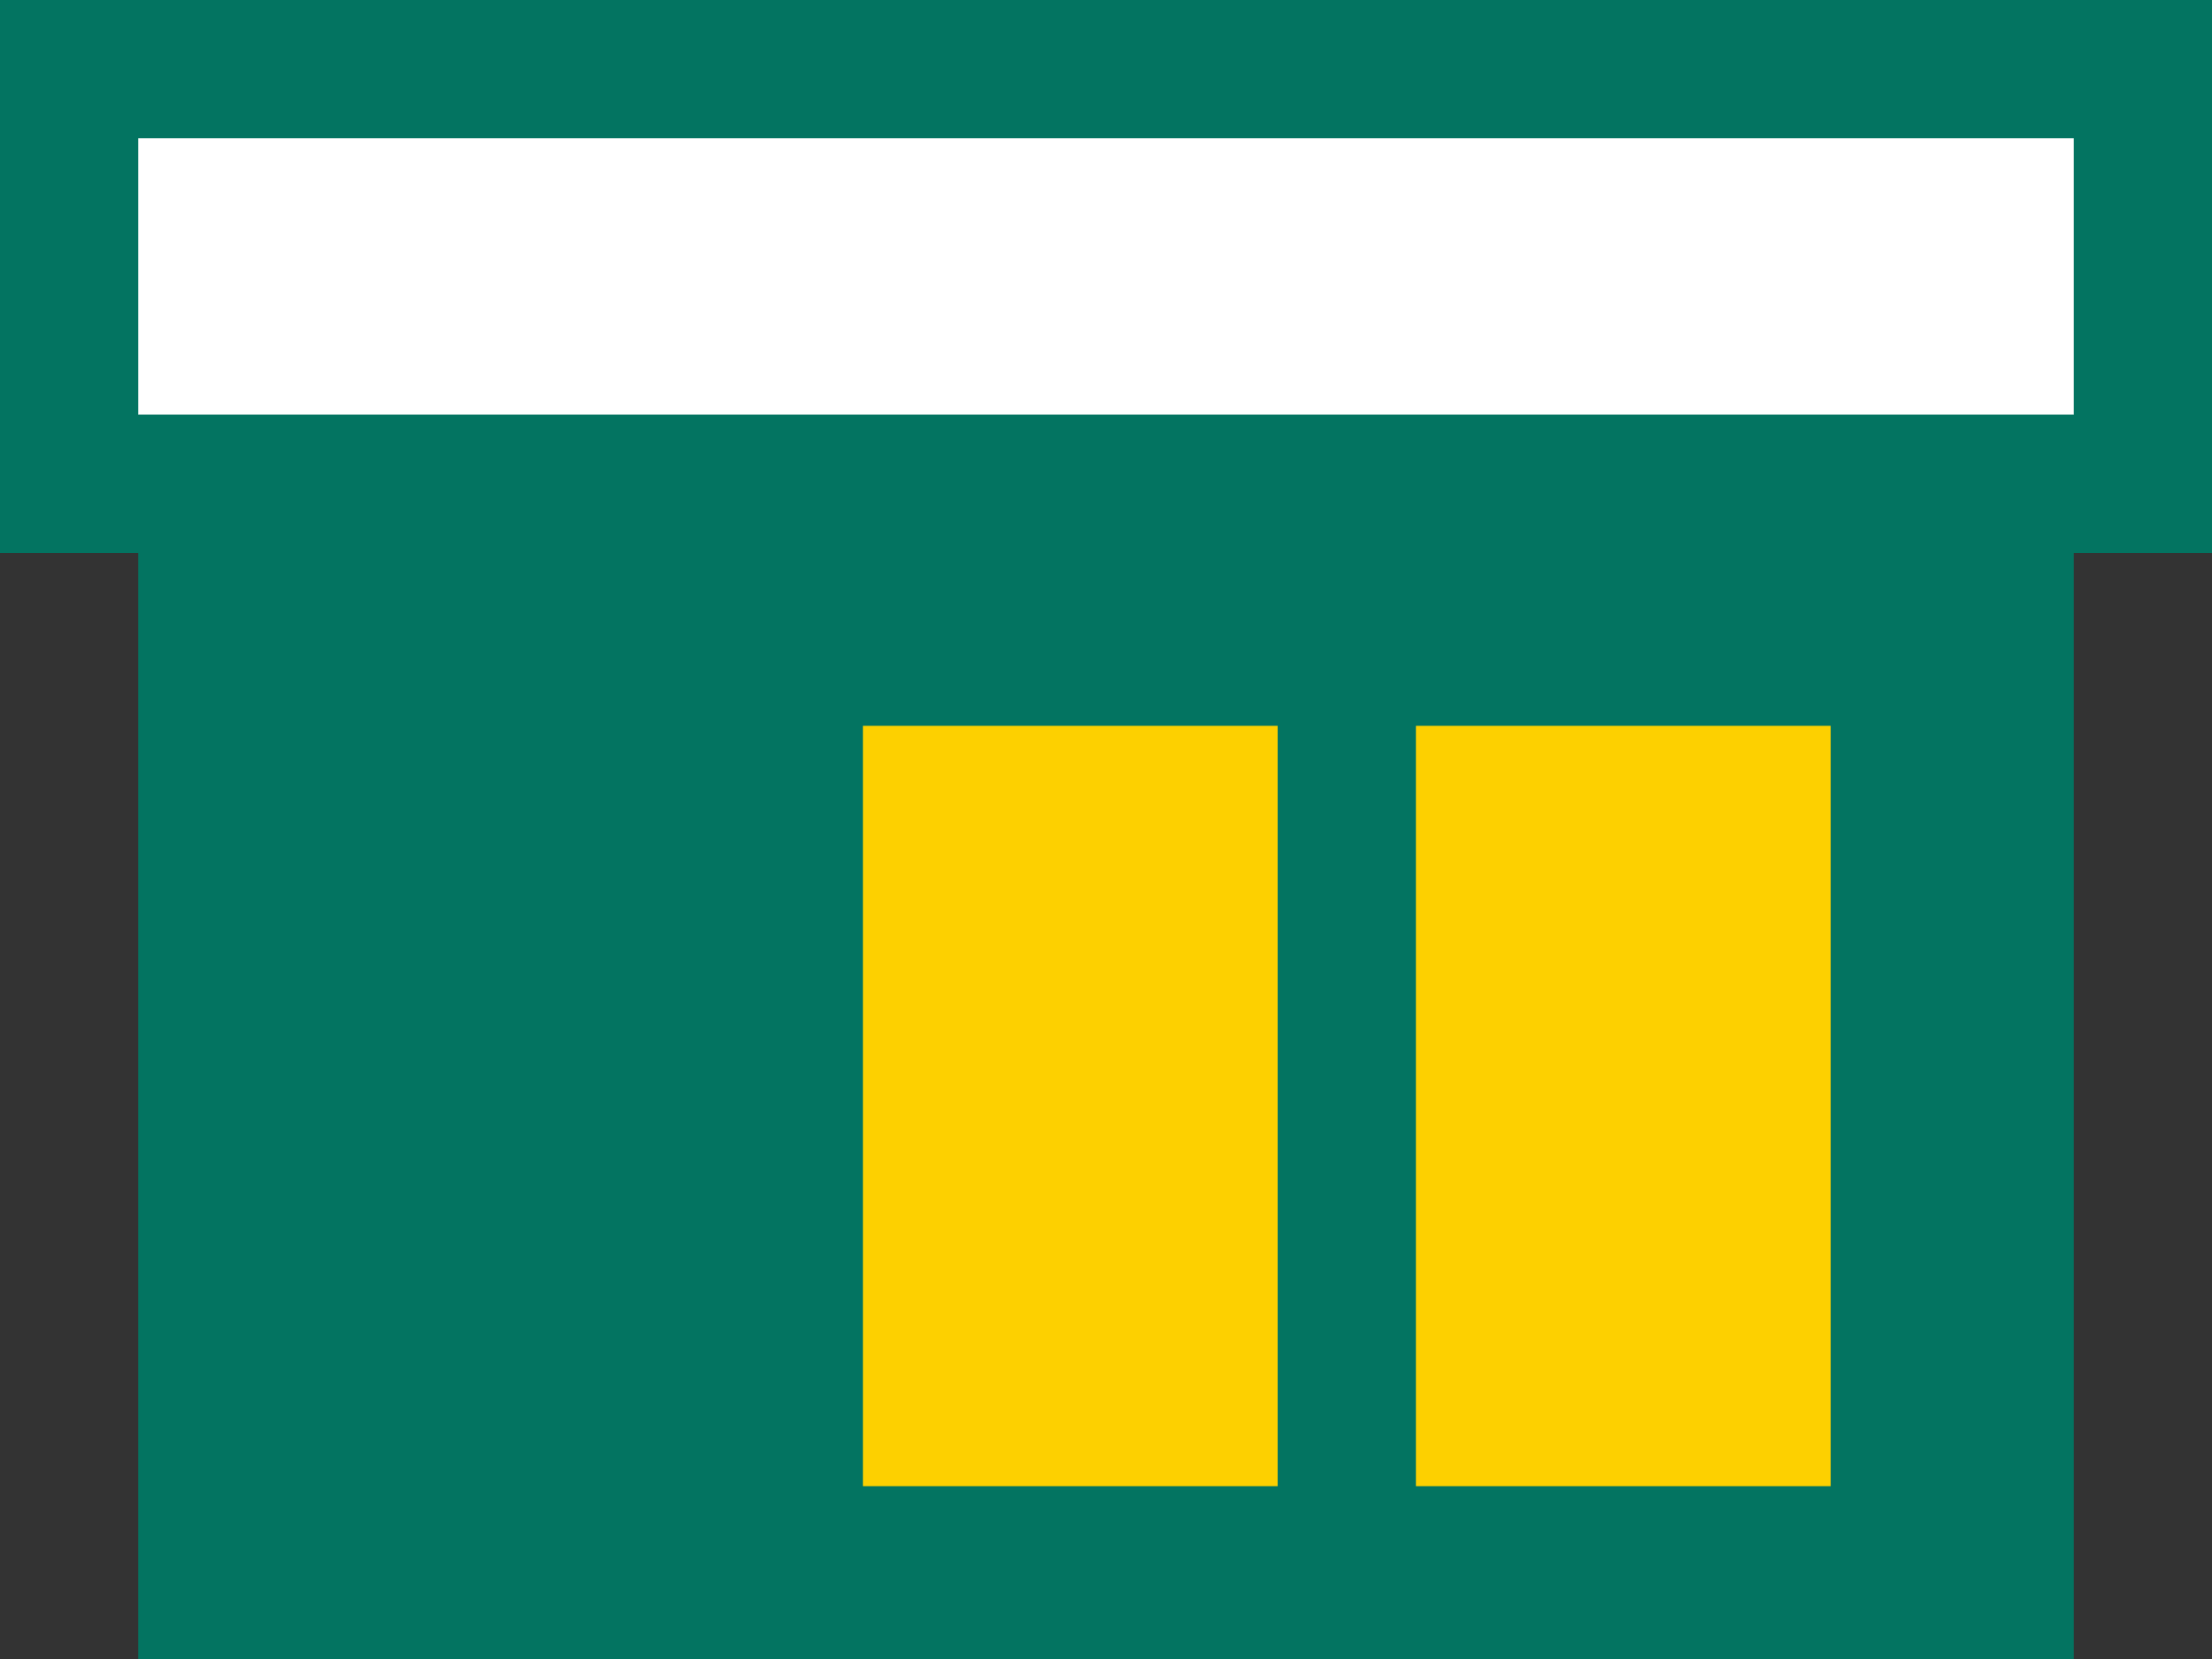
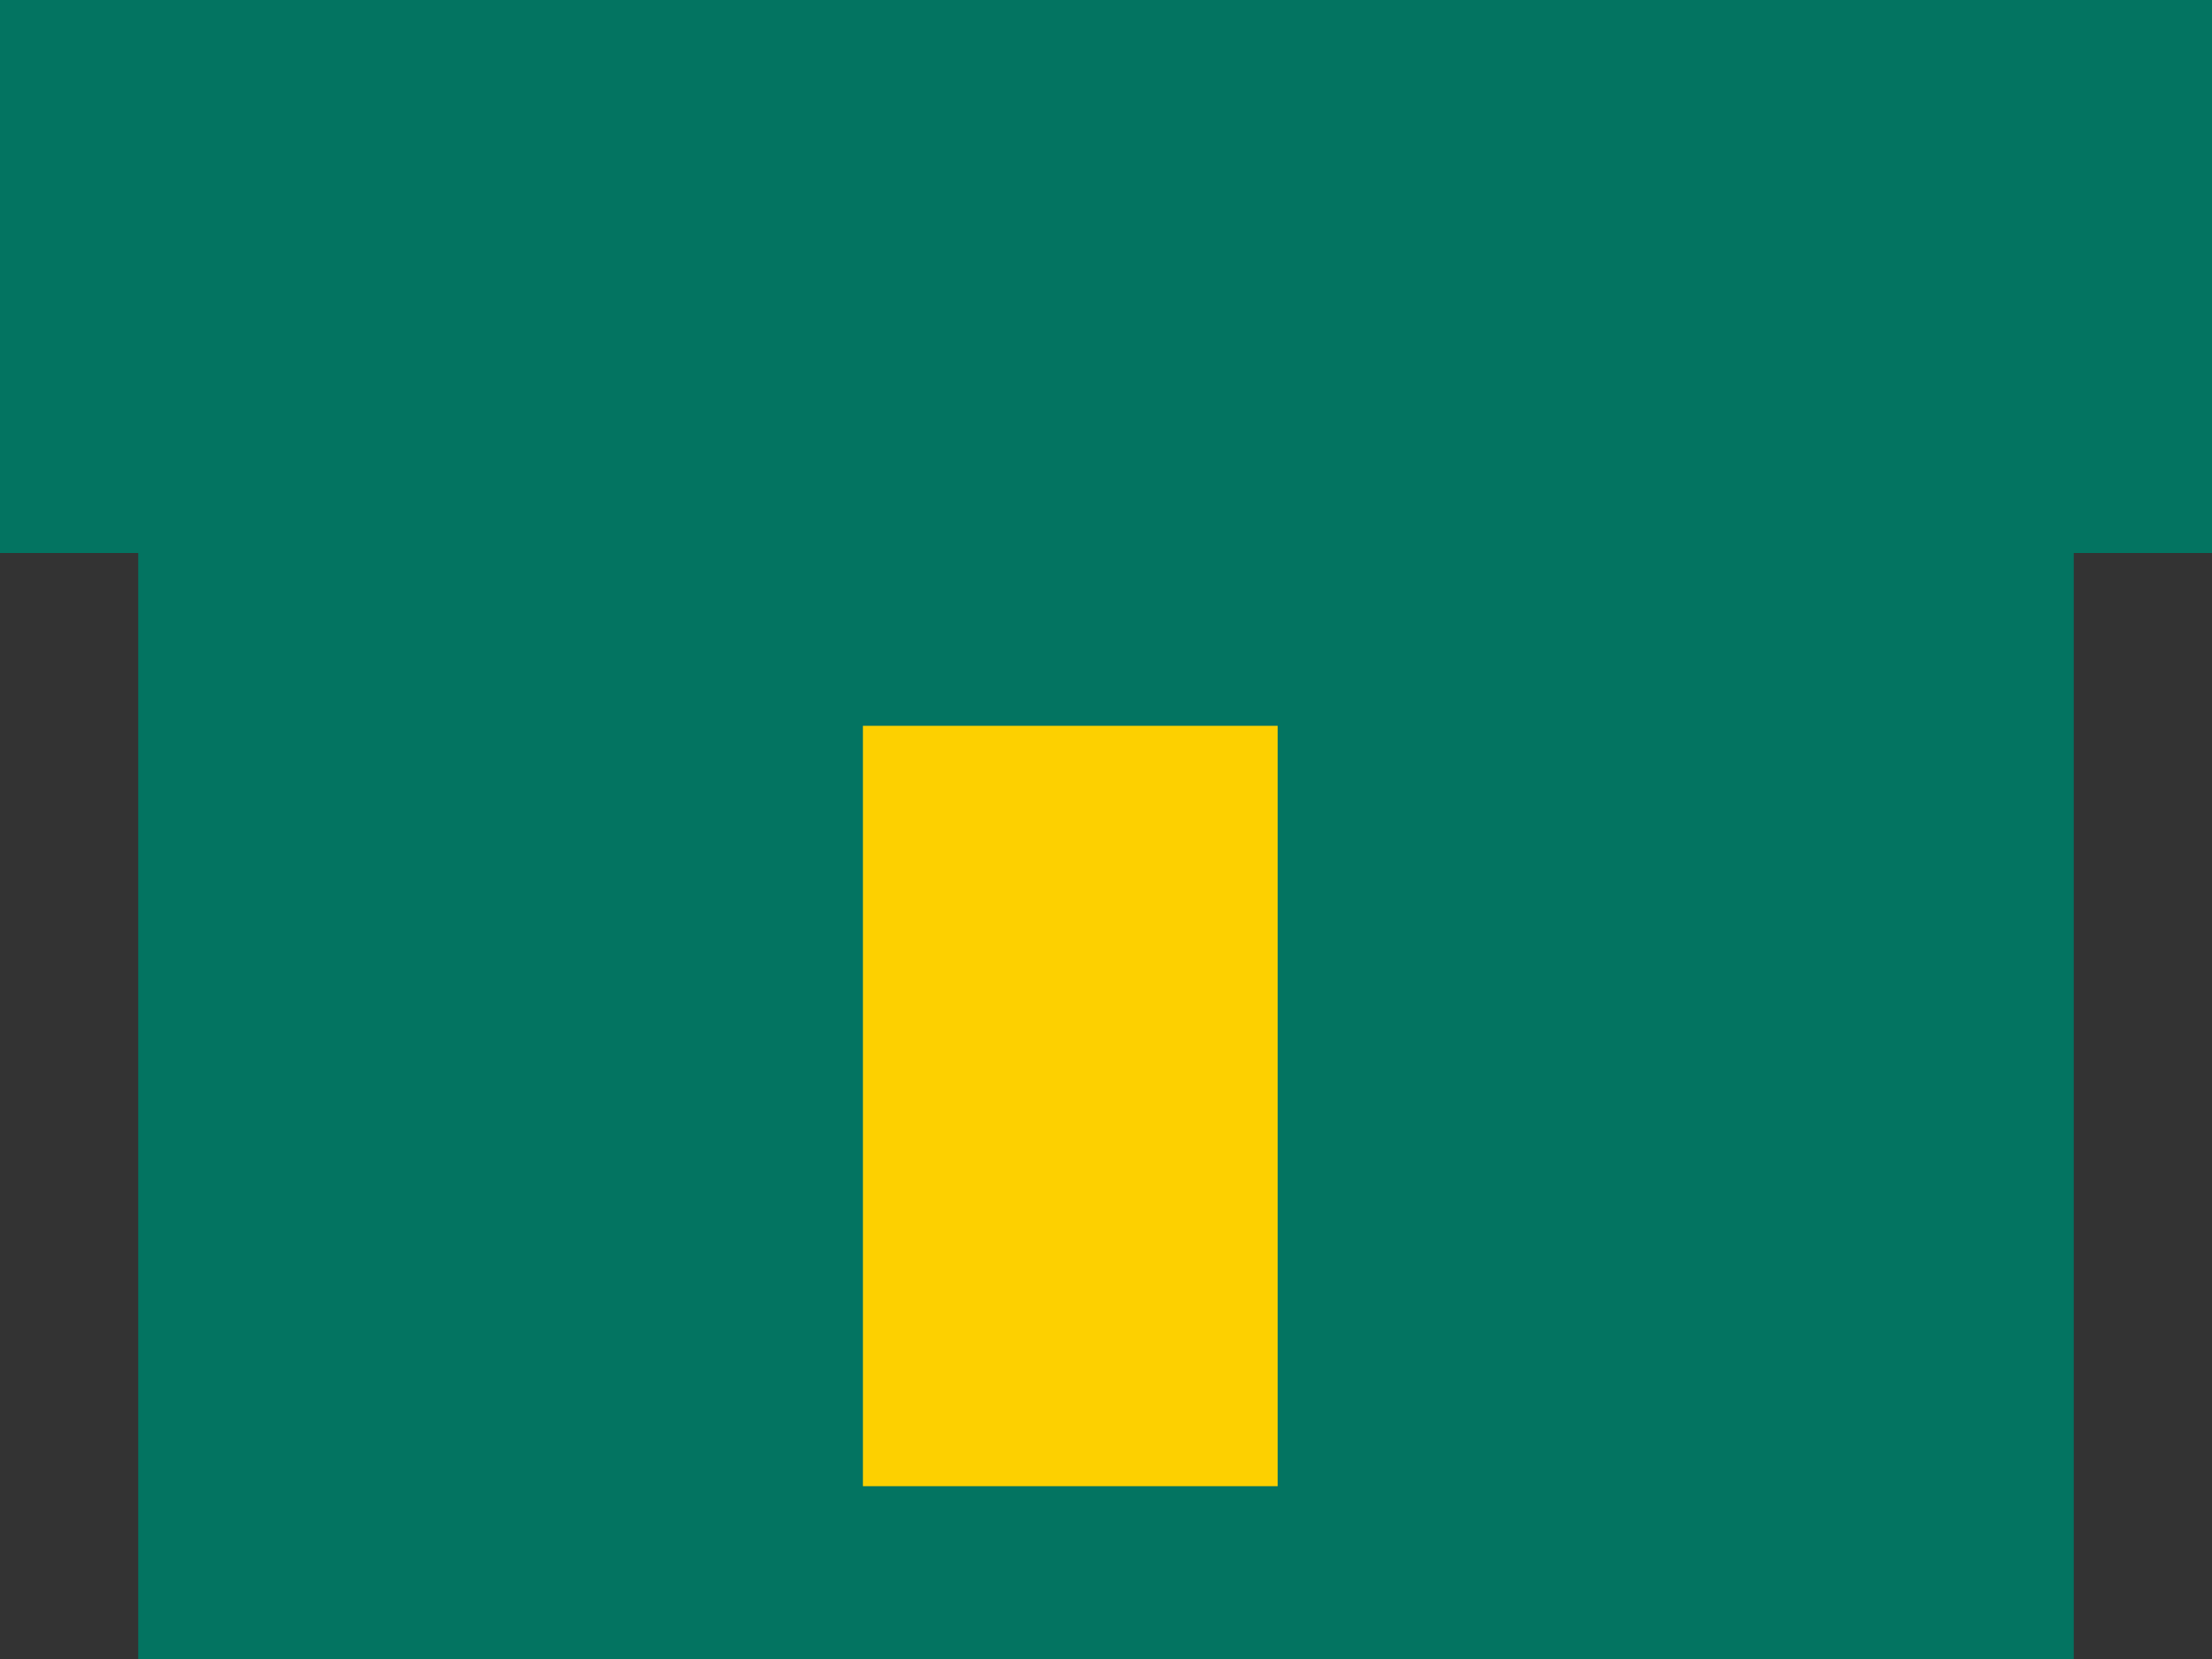
<svg xmlns="http://www.w3.org/2000/svg" id="b" viewBox="0 0 64 48">
  <rect x="0" y="0" width="64" height="48" fill="#333333" stroke="none" />
  <defs>
    <style>.d{fill:#037461;}.e{fill:#fff;}.f{fill:#fdd000;}</style>
  </defs>
  <g id="c">
-     <rect class="e" x="2" y="2" width="60" height="12" />
-     <path class="d" d="m60,4v8H4V4h56m4-4H0v16h64V0h0Z" />
+     <path class="d" d="m60,4v8V4h56m4-4H0v16h64V0h0Z" />
    <rect class="d" x="4" y="12" width="56" height="36" />
    <rect class="f" x="24.967" y="21" width="12" height="22" />
-     <rect class="f" x="40.967" y="21" width="12" height="22" />
  </g>
</svg>